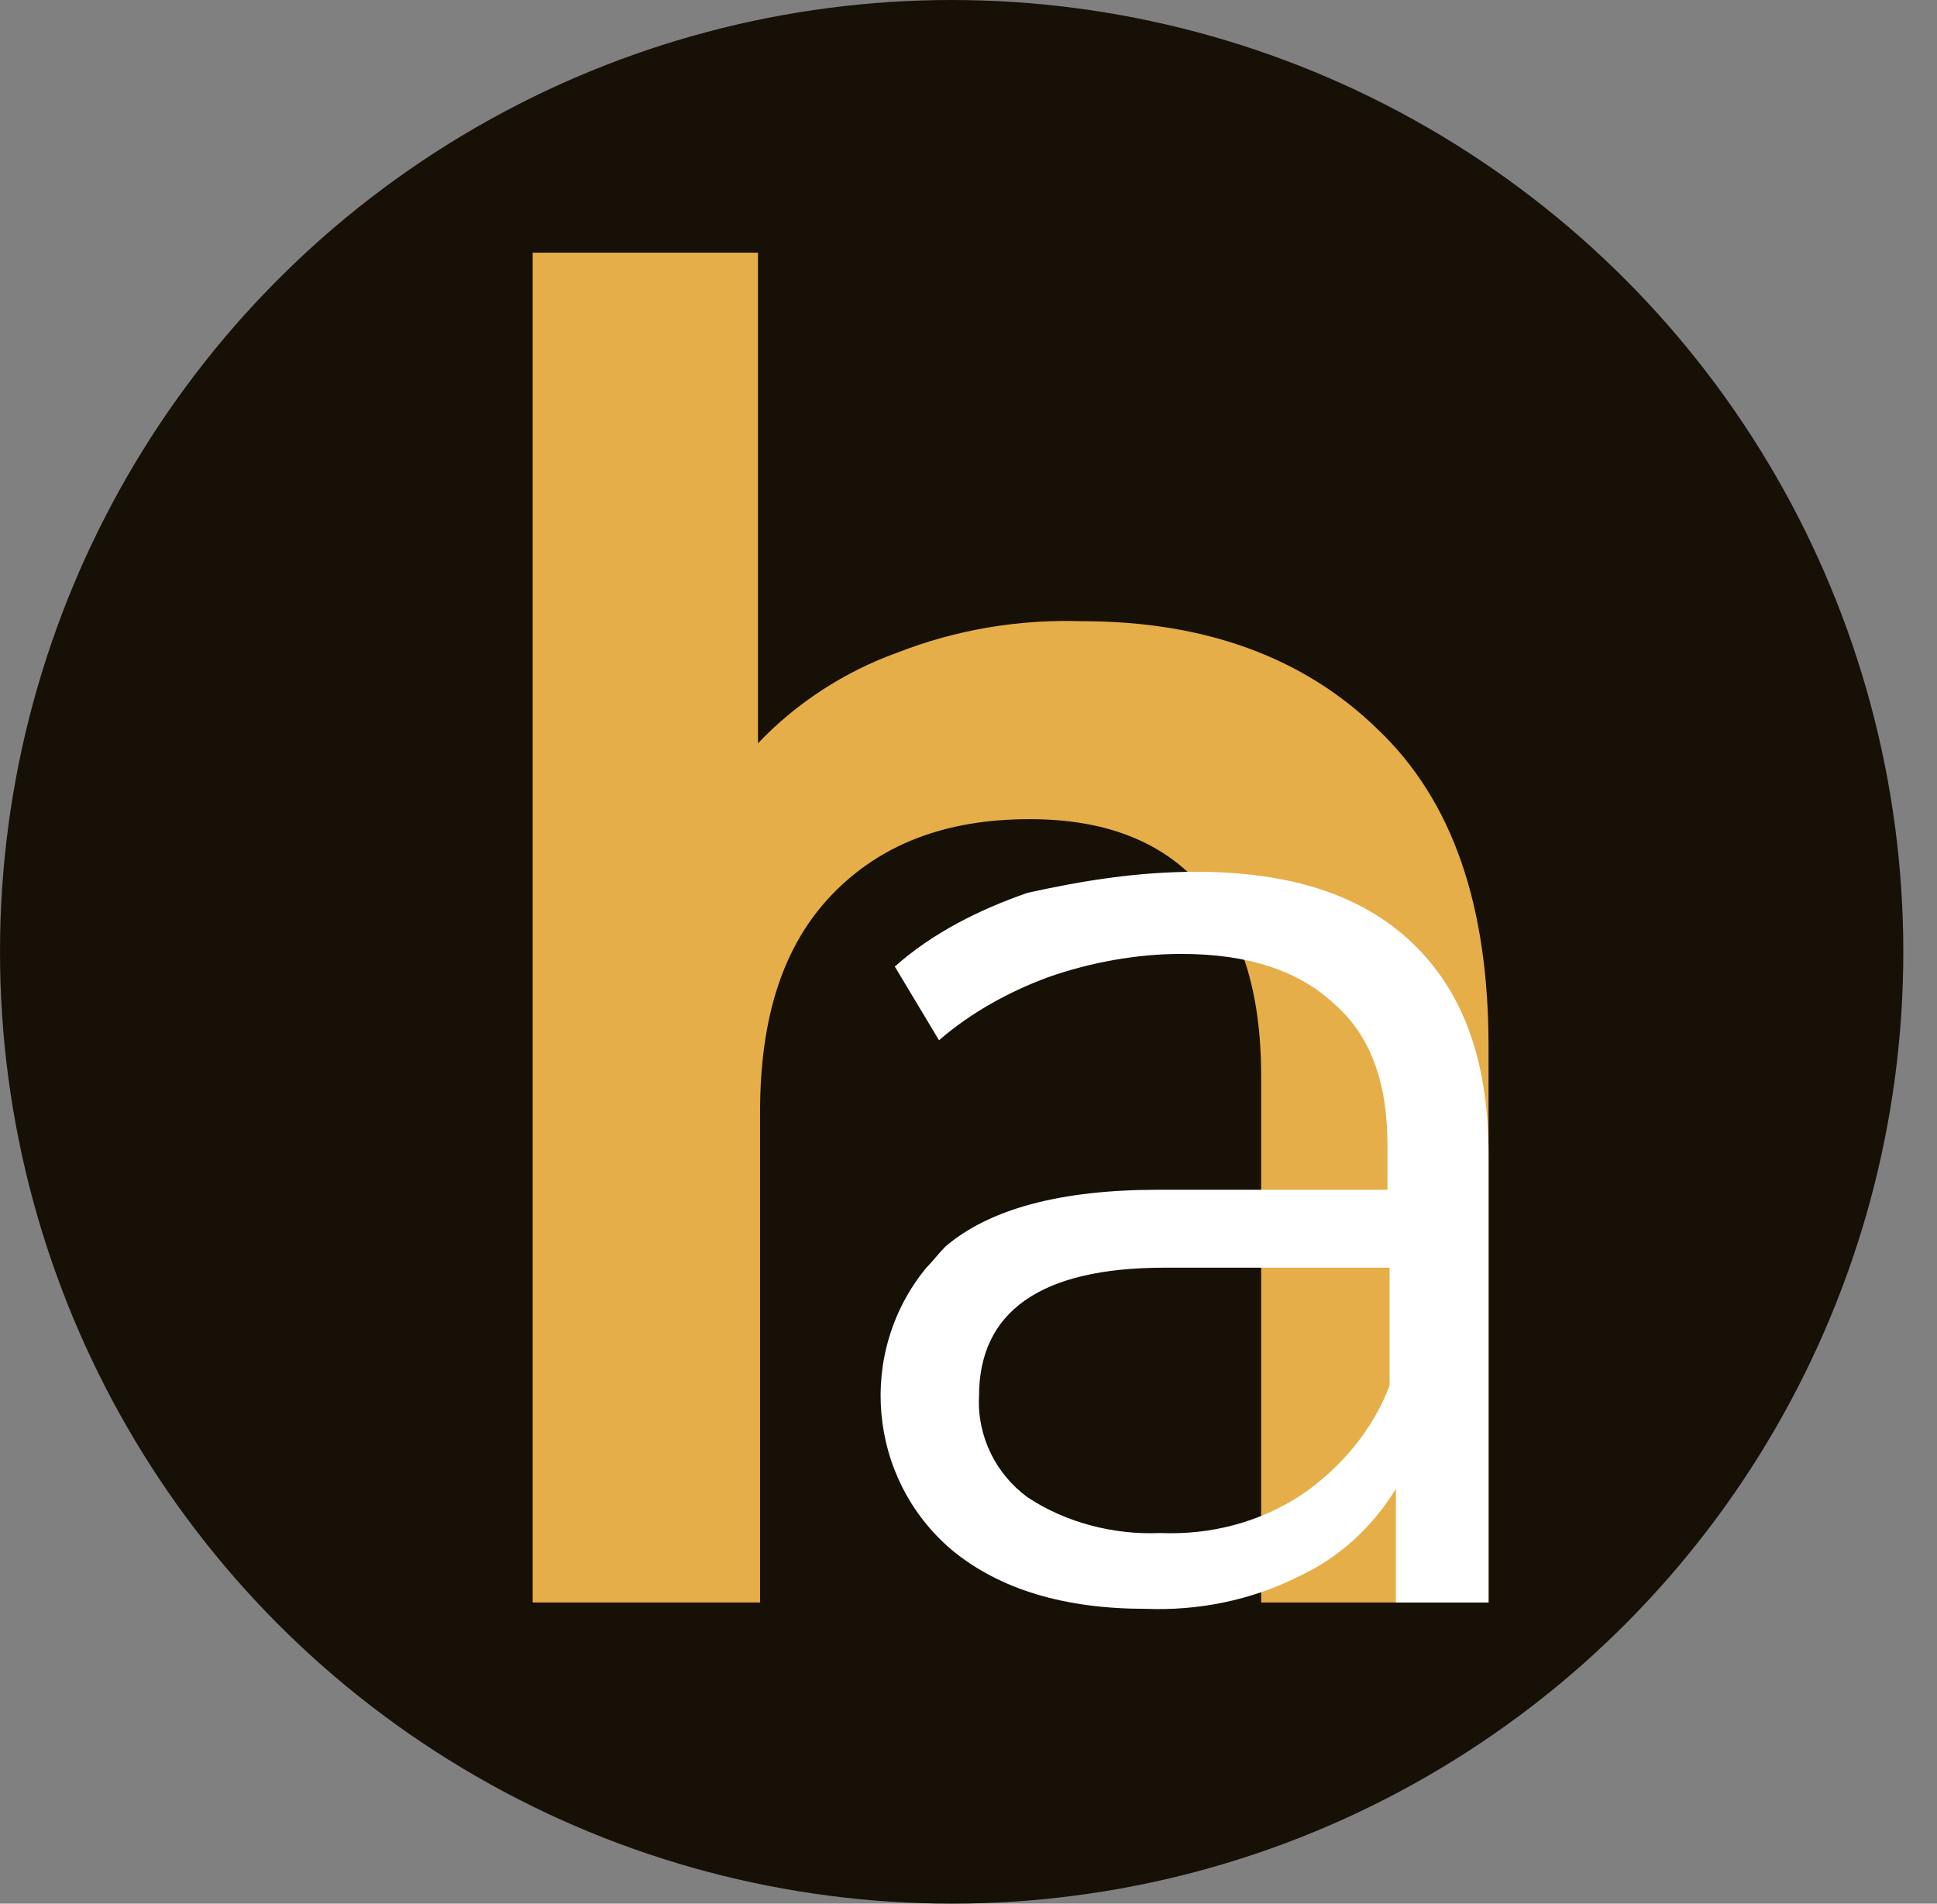
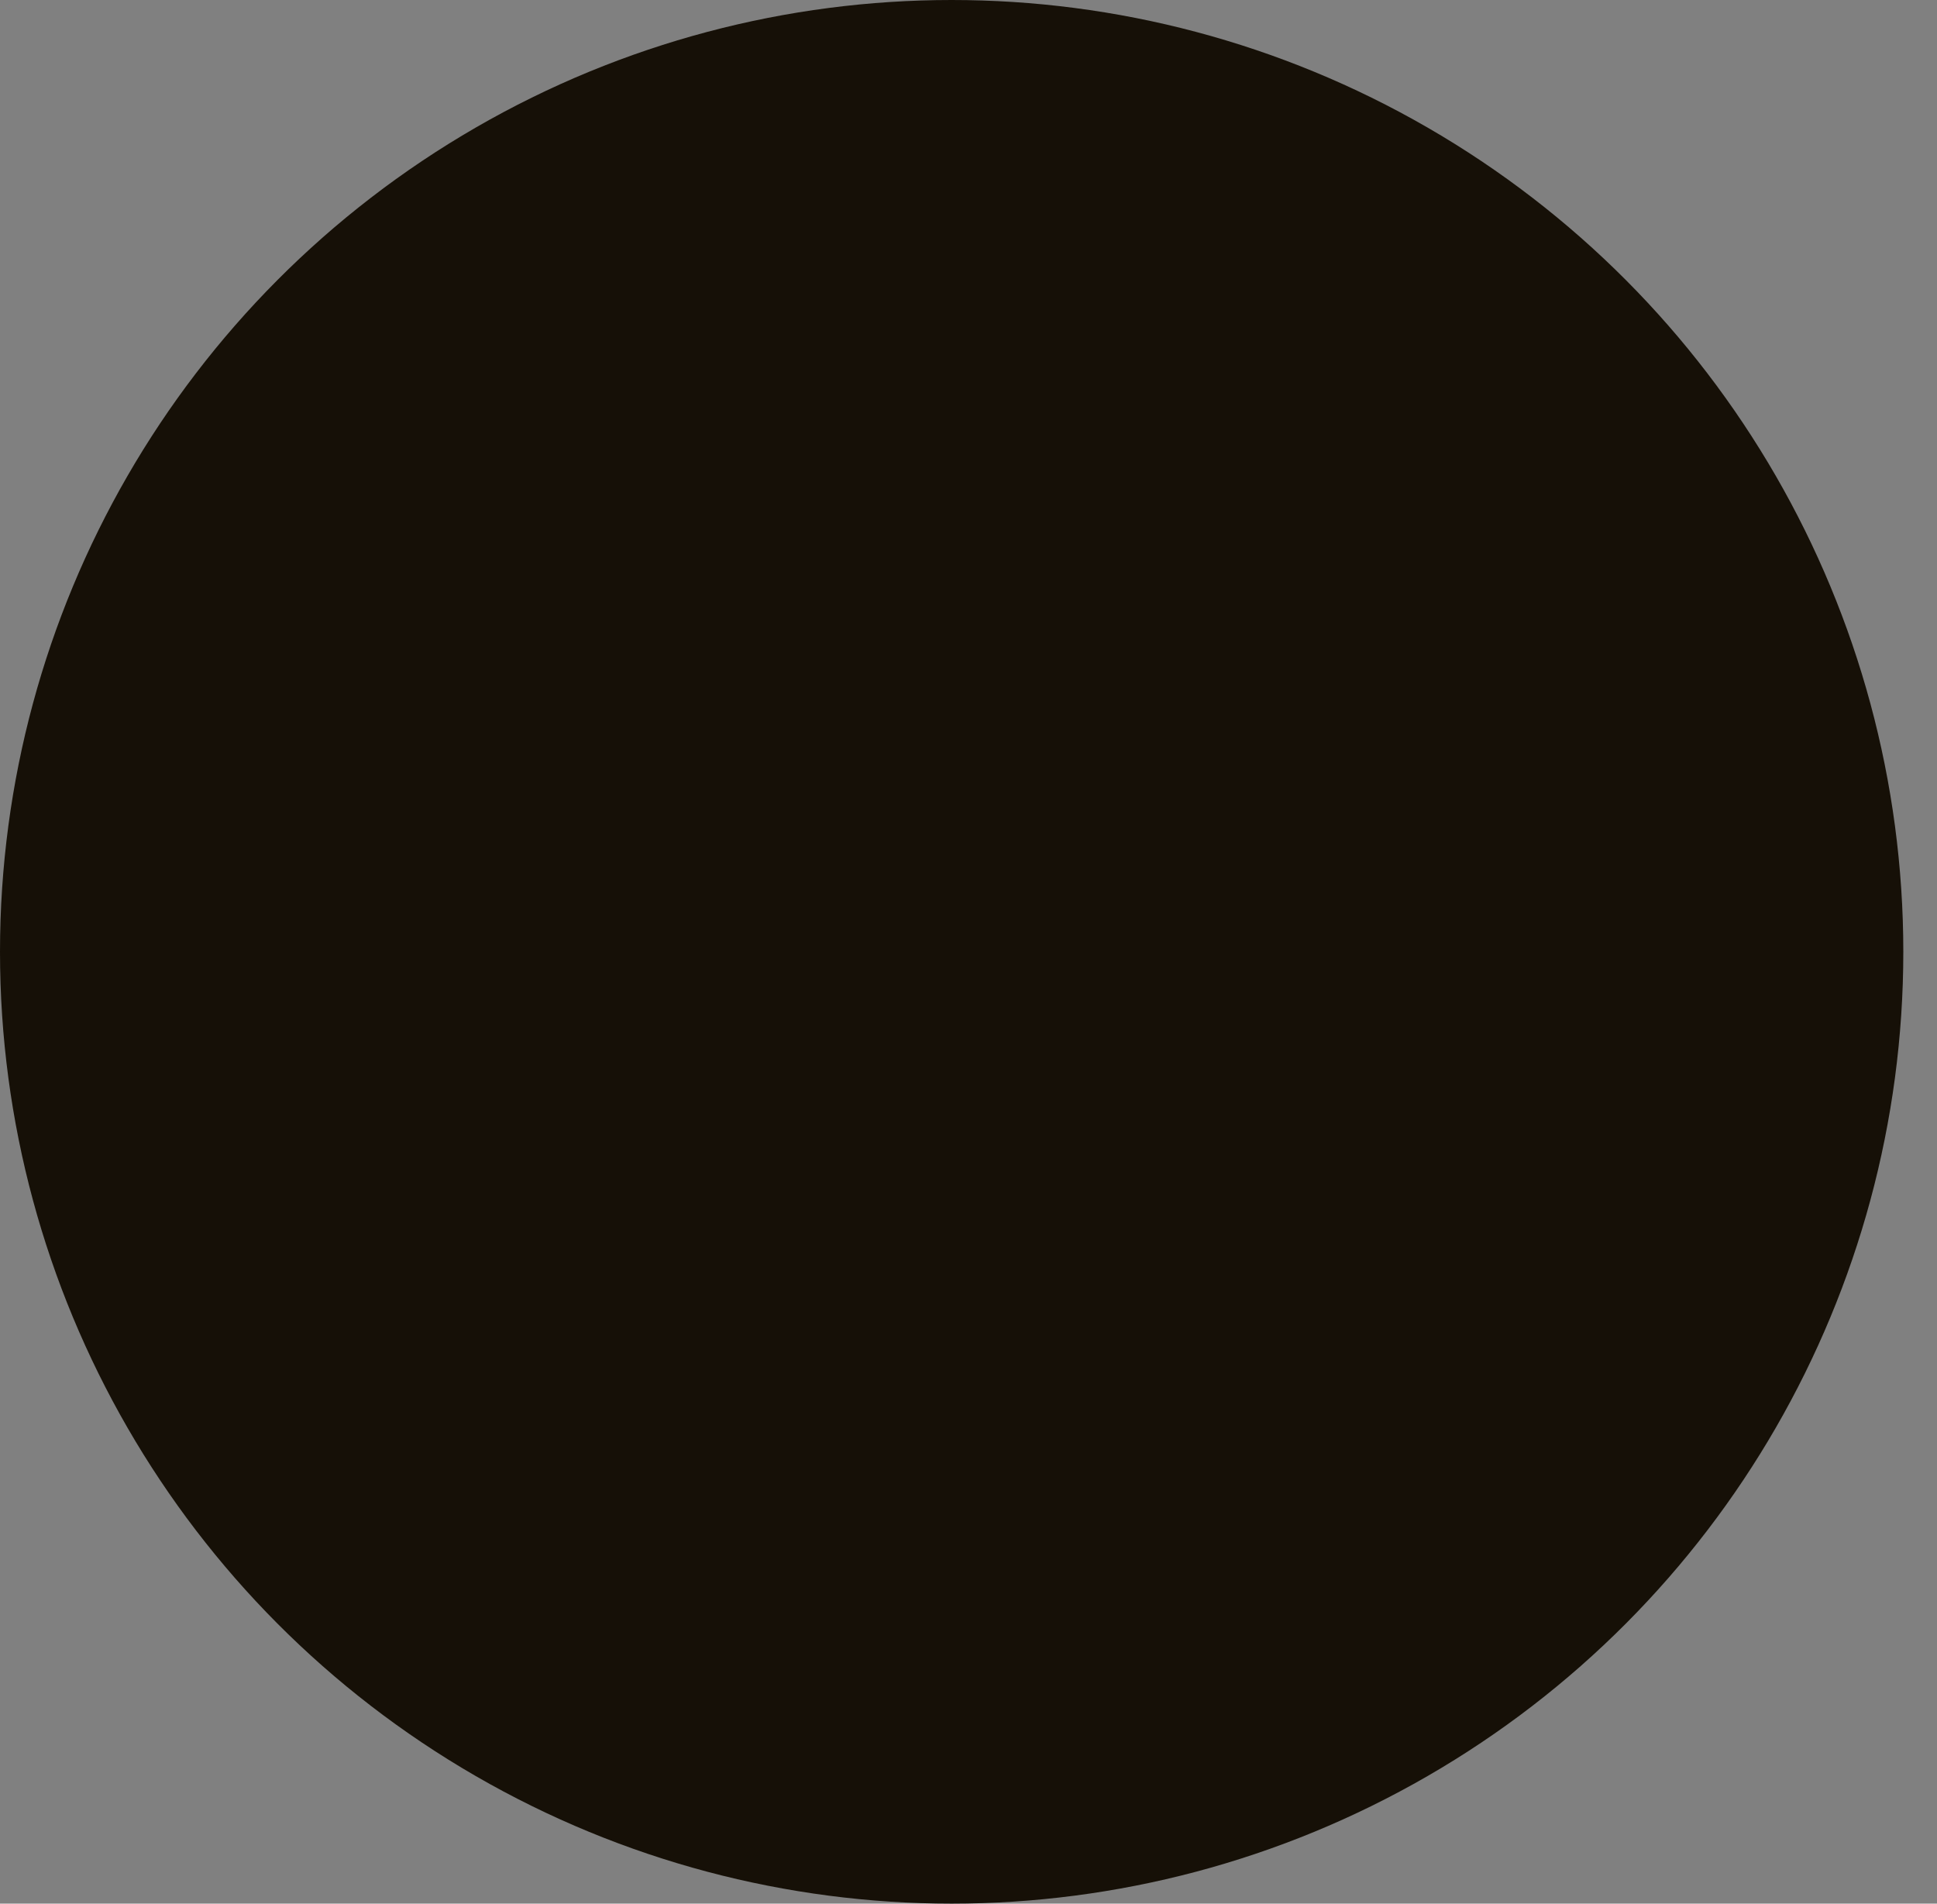
<svg xmlns="http://www.w3.org/2000/svg" version="1.1" id="Слой_1" x="0px" y="0px" viewBox="0 0 92 90.4" style="enable-background:new 0 0 92 90.4;" xml:space="preserve">
  <rect x="0" y="0" width="92" height="90.4" fill="#808080" stroke="none" />
  <style type="text/css"> .st0{fill:#161007;} .st1{fill:#E6AE48;} .st2{fill:#FFFFFF;} </style>
  <g id="Слой_2_00000026878221353206927720000016914043026912781712_">
    <g id="Слой_1-2">
      <circle class="st0" cx="45.2" cy="45.2" r="45.2" />
      <g id="text8584">
-         <path id="path22259" class="st1" d="M51.4,29.5c5.8,0,10.5,1.7,14,5.1C69,38,70.7,43,70.7,49.7v26.4H59.9v-25 c0-4.1-1-7.1-2.9-9.1c-1.9-2.1-4.6-3.1-8.1-3.1c-4,0-7.1,1.2-9.4,3.6c-2.3,2.4-3.4,5.8-3.4,10.3v23.3H25.3V12H36v23.3 c1.8-1.9,4.1-3.4,6.6-4.3C45.4,29.9,48.4,29.4,51.4,29.5L51.4,29.5z" />
-       </g>
+         </g>
      <g id="text8588">
-         <path id="path22256" class="st2" d="M56.8,41.4c4.5,0,7.9,1.1,10.3,3.4c2.4,2.3,3.6,5.6,3.6,10v21.3h-4.4v-5.4 c-1.1,1.8-2.7,3.3-4.7,4.2c-2.2,1.1-4.7,1.6-7.2,1.5c-3.8,0-6.9-0.9-9.2-2.8c-4-3.4-4.5-9.4-1.2-13.4c0.3-0.3,0.6-0.7,0.9-1 c2.1-1.8,5.5-2.7,10.1-2.7h10.9v-2.1c0-3-0.8-5.2-2.5-6.7c-1.7-1.6-4.1-2.4-7.3-2.4c-2.1,0-4.3,0.4-6.3,1.1 c-1.9,0.7-3.7,1.7-5.2,3l-2.1-3.5c1.8-1.6,4-2.7,6.3-3.5C51.5,41.8,54.1,41.4,56.8,41.4L56.8,41.4z M55.1,72.8 c2.4,0.1,4.7-0.5,6.7-1.8c1.9-1.3,3.4-3.1,4.2-5.2v-5.6H55.3c-5.9,0-8.8,2.1-8.8,6.1c-0.1,1.9,0.8,3.7,2.3,4.8 C50.6,72.3,52.9,72.9,55.1,72.8z" />
-       </g>
+         </g>
    </g>
  </g>
</svg>